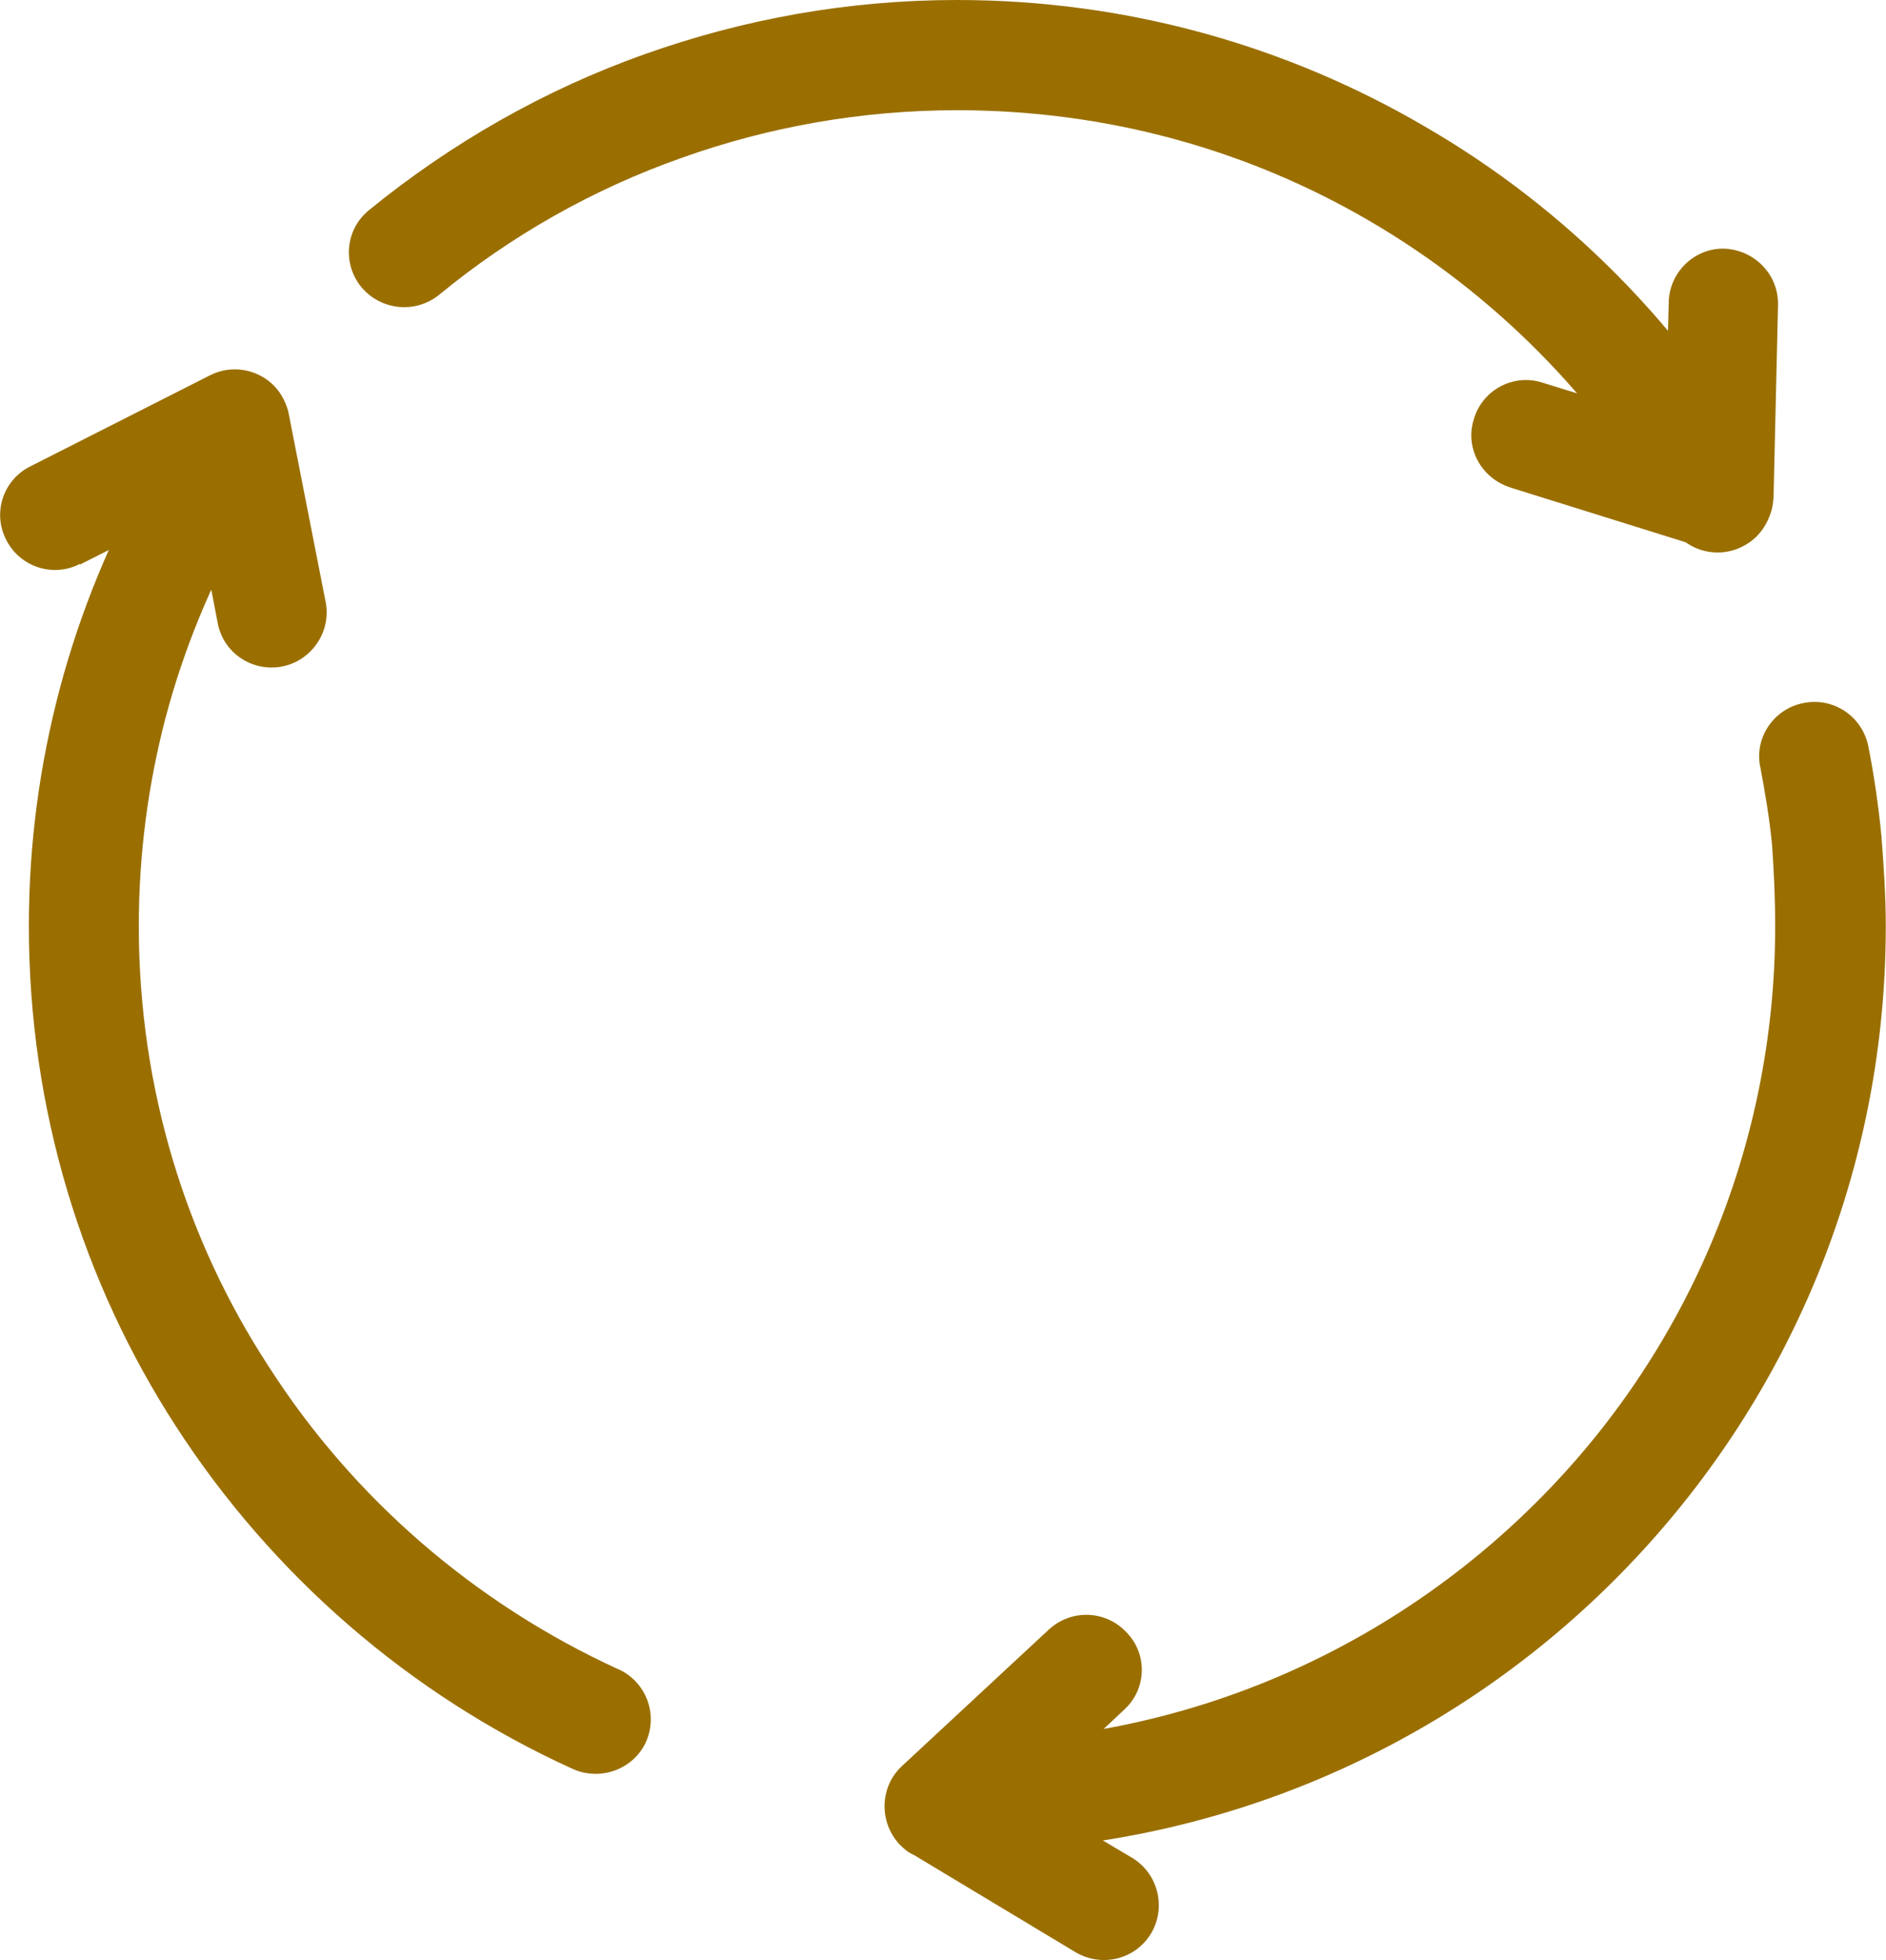
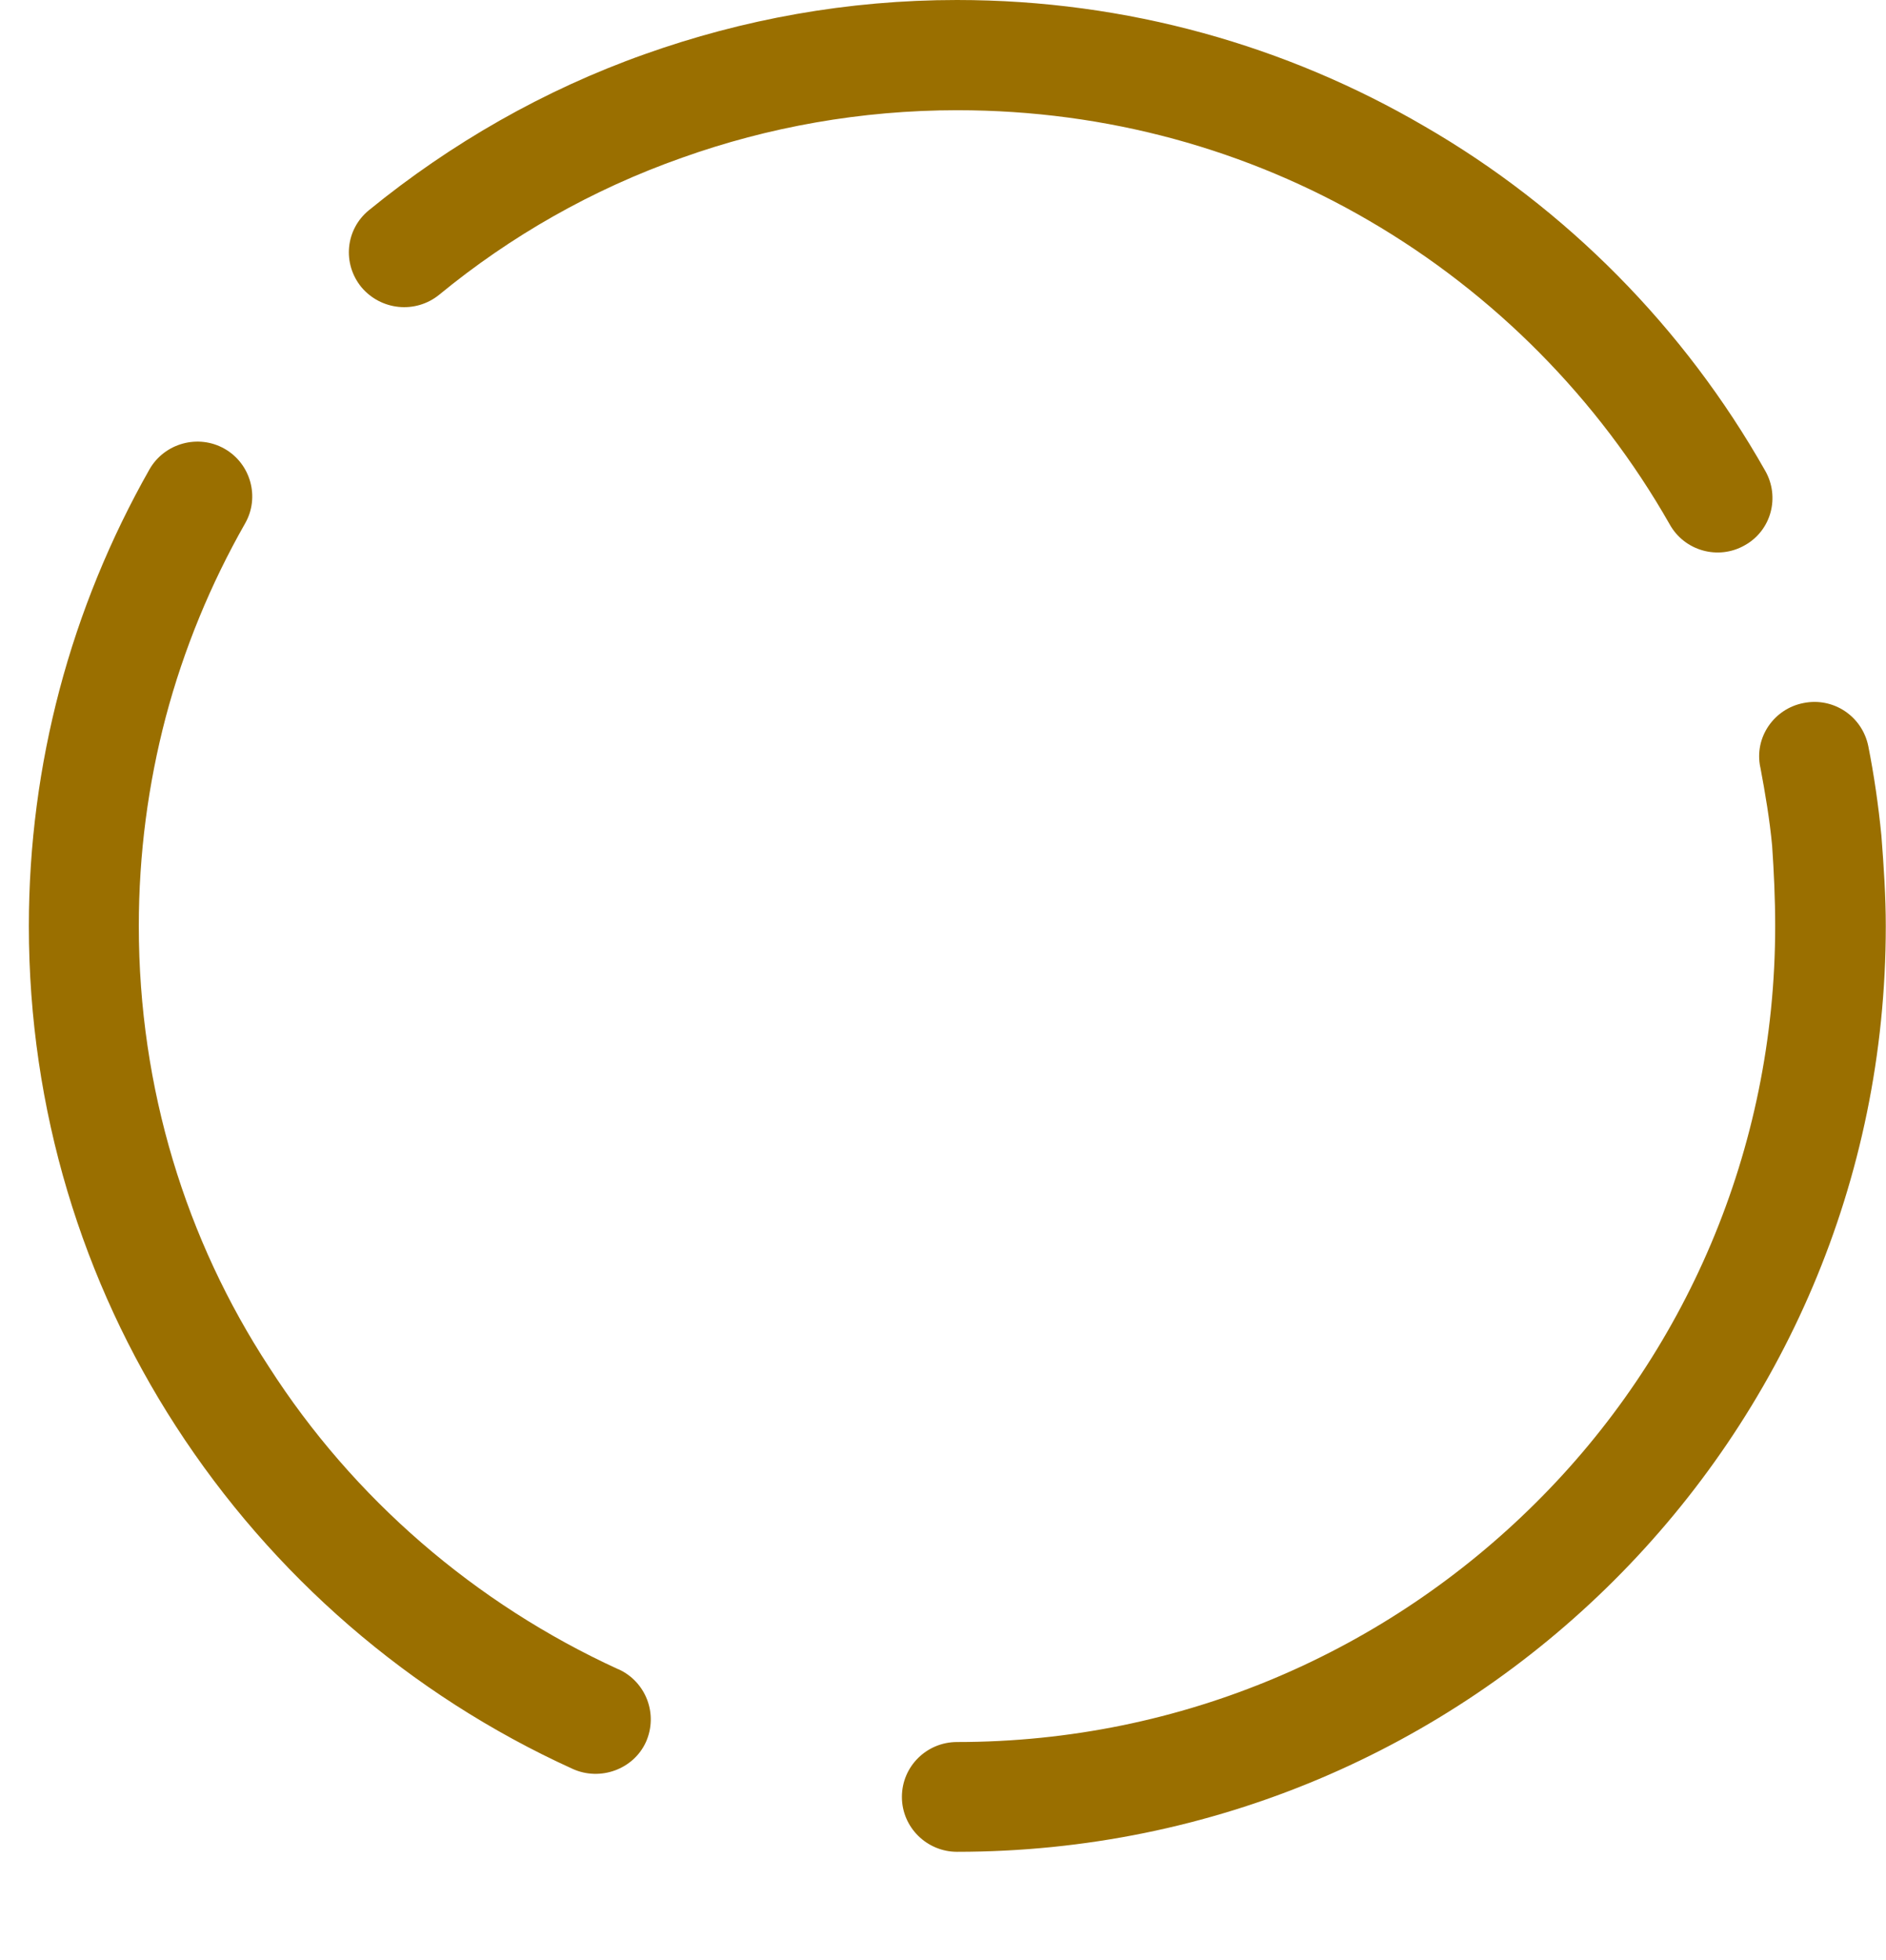
<svg xmlns="http://www.w3.org/2000/svg" id="Layer_2" data-name="Layer 2" viewBox="0 0 86.28 89.63">
  <defs>
    <style>
      .cls-1 {
        fill: #9a6f00;
      }
    </style>
  </defs>
  <g id="Layer_1-2" data-name="Layer 1">
    <path class="cls-1" d="M28.29,76.33c1.26.57,1.83,2.05,1.26,3.33-.57,1.25-2.09,1.8-3.35,1.23-7.46-3.39-13.75-8.86-18.16-15.68-4.26-6.58-6.72-14.45-6.72-22.86,0-3.73.49-7.35,1.4-10.8.94-3.56,2.34-6.95,4.12-10.09.69-1.2,2.23-1.62,3.43-.94s1.63,2.22.94,3.42c-1.57,2.76-2.8,5.73-3.63,8.86-.8,3.05-1.23,6.24-1.23,9.55,0,7.44,2.17,14.37,5.95,20.15,3.86,6.02,9.43,10.83,15.98,13.83h0ZM20.09,13.48c-1.09.88-2.66.71-3.55-.34-.89-1.08-.74-2.65.34-3.53,3.74-3.05,8.01-5.5,12.61-7.13,4.49-1.6,9.29-2.48,14.29-2.48,7.81,0,15.1,2.11,21.36,5.76,6.52,3.76,11.92,9.24,15.61,15.76.69,1.2.29,2.74-.94,3.42-1.2.68-2.75.26-3.43-.97-3.26-5.73-8.03-10.55-13.75-13.88-5.52-3.22-11.95-5.05-18.84-5.05-4.4,0-8.66.77-12.58,2.17-4.12,1.45-7.86,3.59-11.12,6.27h0ZM80.53,35.09c-.29-1.37.63-2.68,1.97-2.94,1.37-.28,2.69.6,2.97,1.97.26,1.31.46,2.68.6,4.1.11,1.42.2,2.79.2,4.13,0,11.69-4.75,22.26-12.44,29.93s-18.3,12.4-30.05,12.4c-1.37,0-2.52-1.11-2.52-2.51s1.14-2.51,2.52-2.51c10.35,0,19.7-4.19,26.48-10.94,6.78-6.73,10.95-16.08,10.95-26.37,0-1.28-.06-2.51-.14-3.68-.11-1.17-.31-2.37-.54-3.59h0Z" />
-     <path class="cls-1" d="M3.65,25.79c-1.23.63-2.74.14-3.37-1.11-.63-1.23-.14-2.74,1.12-3.36l8.21-4.16c1.26-.63,2.77-.11,3.37,1.11.11.23.2.46.23.66h0l1.69,8.61c.26,1.37-.66,2.68-2,2.94-1.37.26-2.69-.63-2.94-1.99l-1.03-5.33-5.26,2.65Z" />
-     <path class="cls-1" d="M69.09,22.29c-1.34-.43-2.09-1.82-1.66-3.14.4-1.34,1.83-2.08,3.14-1.65l5.63,1.74.14-5.42c.03-1.37,1.17-2.48,2.54-2.45,1.4.06,2.49,1.2,2.46,2.57l-.2,8.61c0,.28-.03.57-.11.83-.43,1.34-1.83,2.08-3.17,1.65l-8.78-2.74Z" />
-     <path class="cls-1" d="M47.99,74.51c1.03-.94,2.6-.88,3.55.14.97,1,.92,2.59-.11,3.53l-4.29,4.02,4.66,2.76c1.17.71,1.57,2.25.86,3.45-.72,1.2-2.26,1.57-3.46.86l-7.4-4.45c-.26-.11-.46-.29-.66-.49-.94-1.03-.89-2.62.11-3.56l6.75-6.27Z" />
  </g>
</svg>